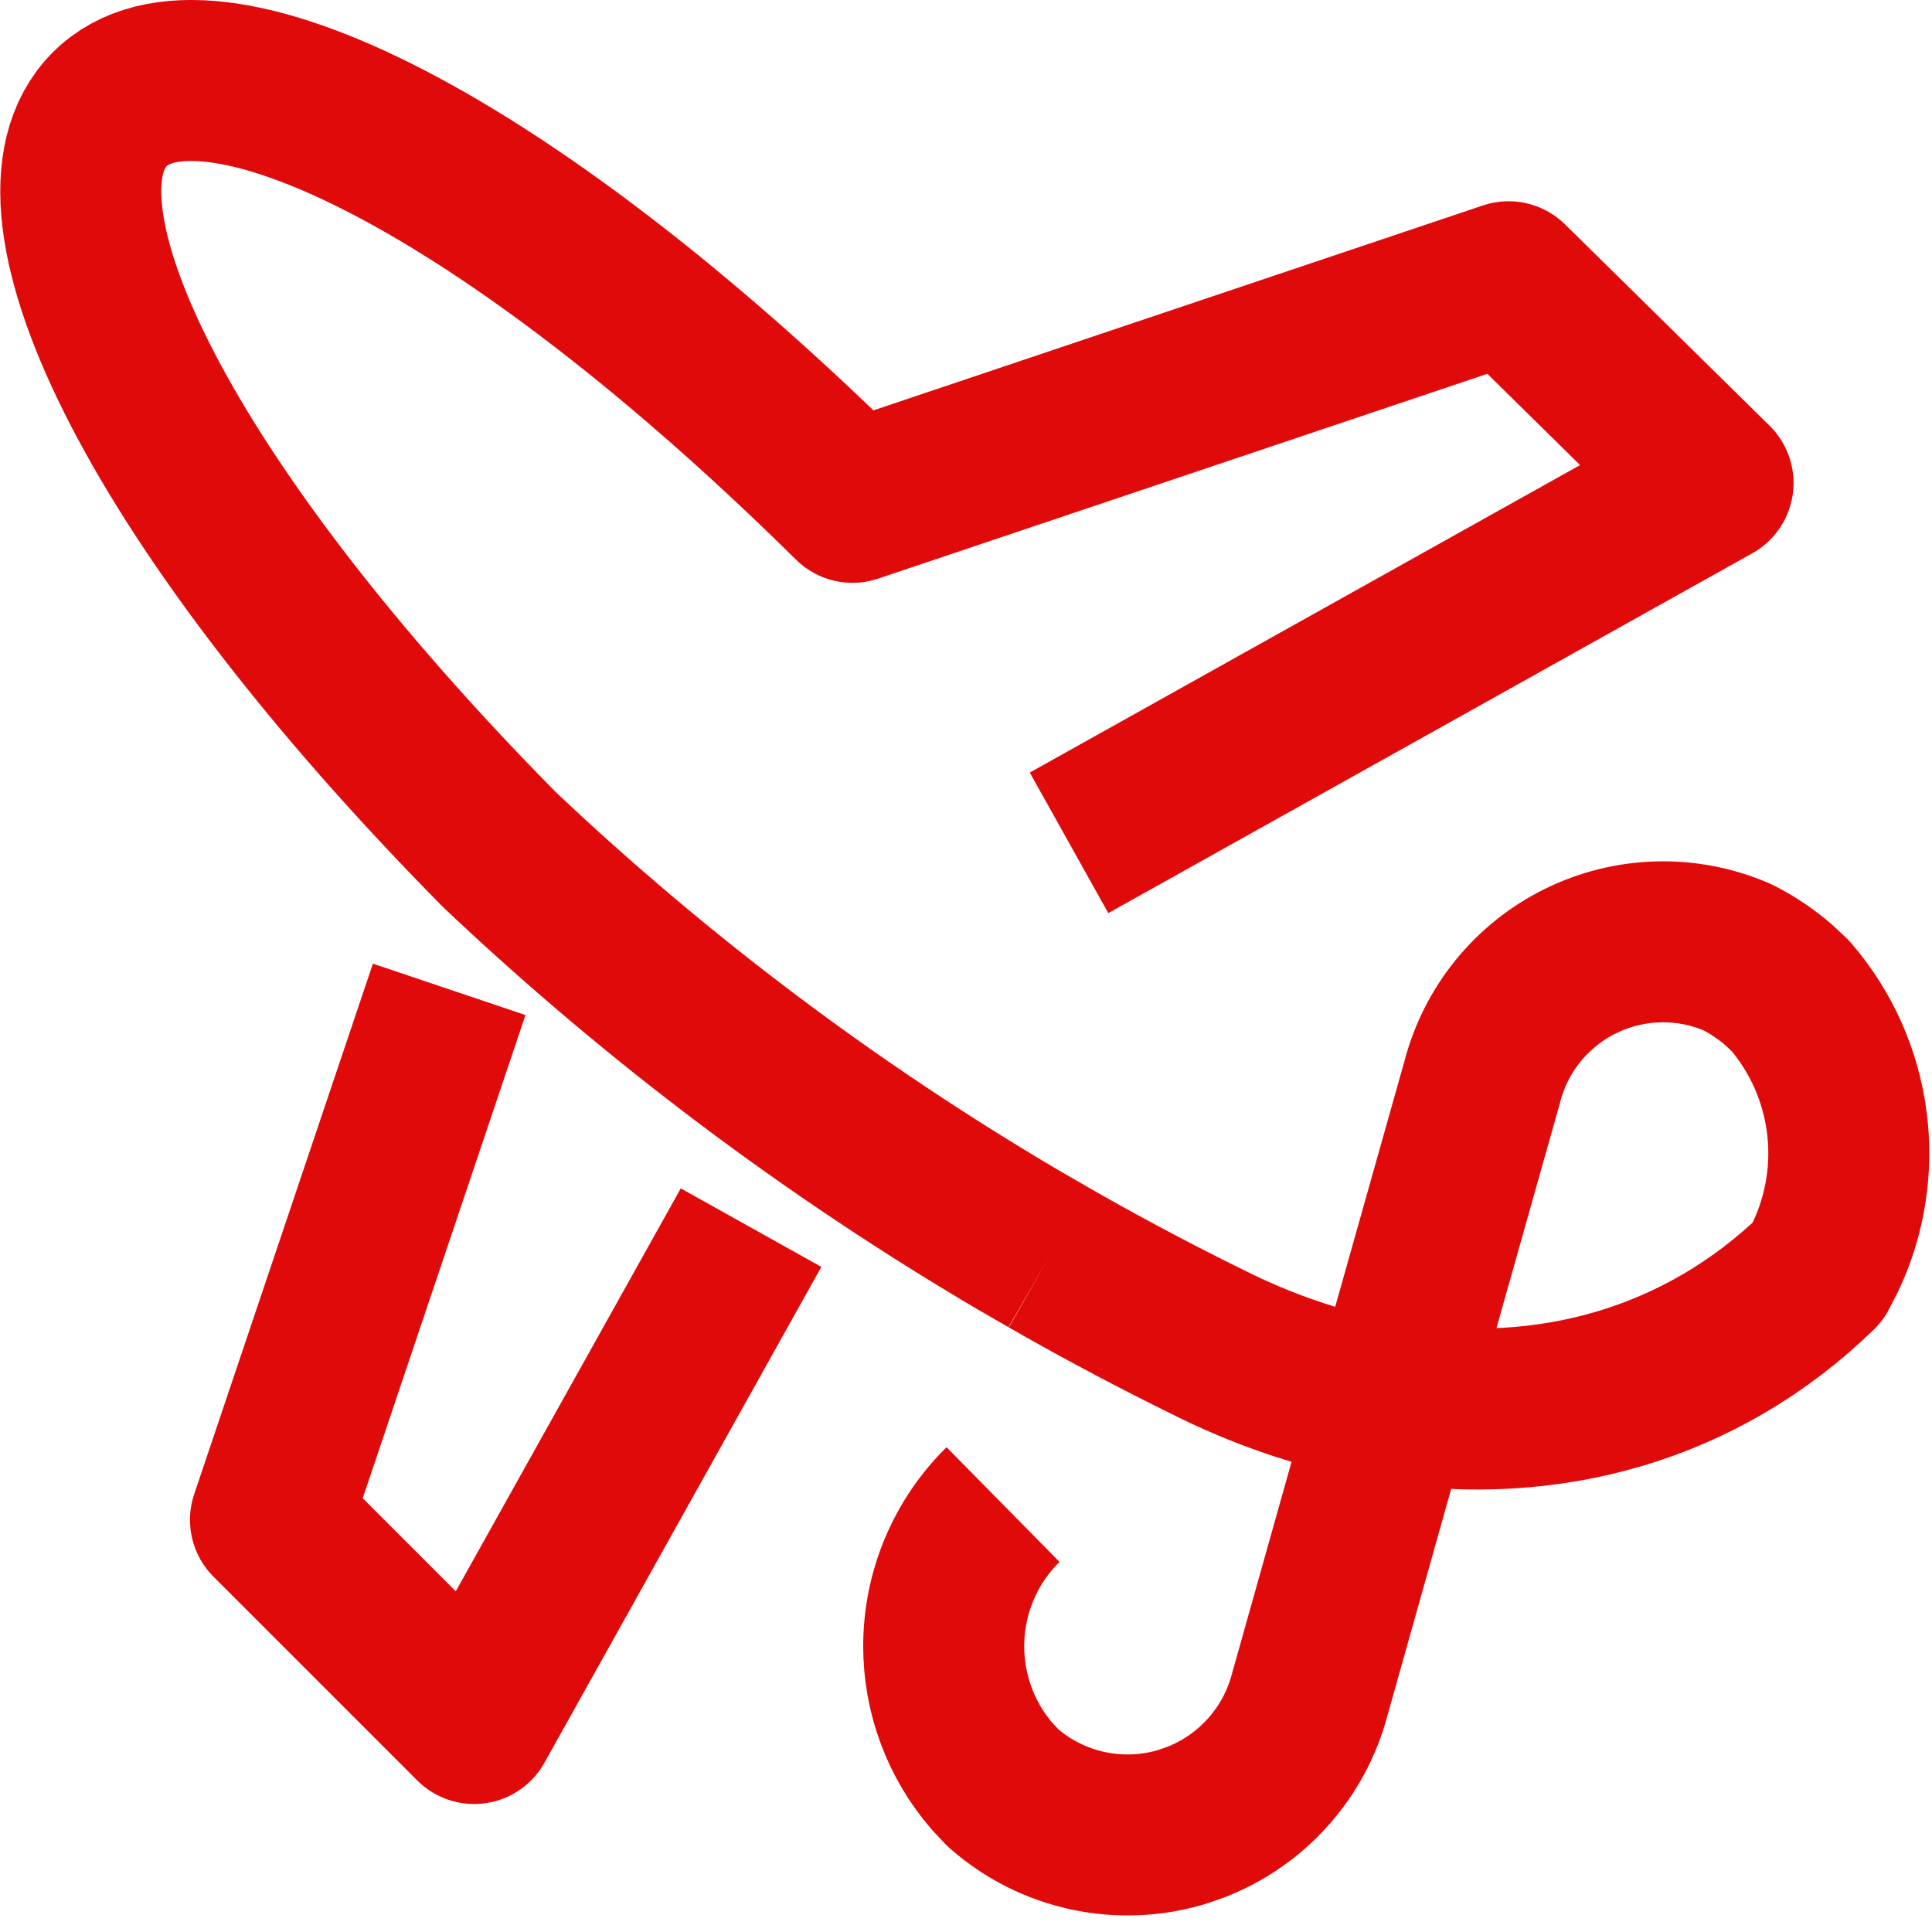
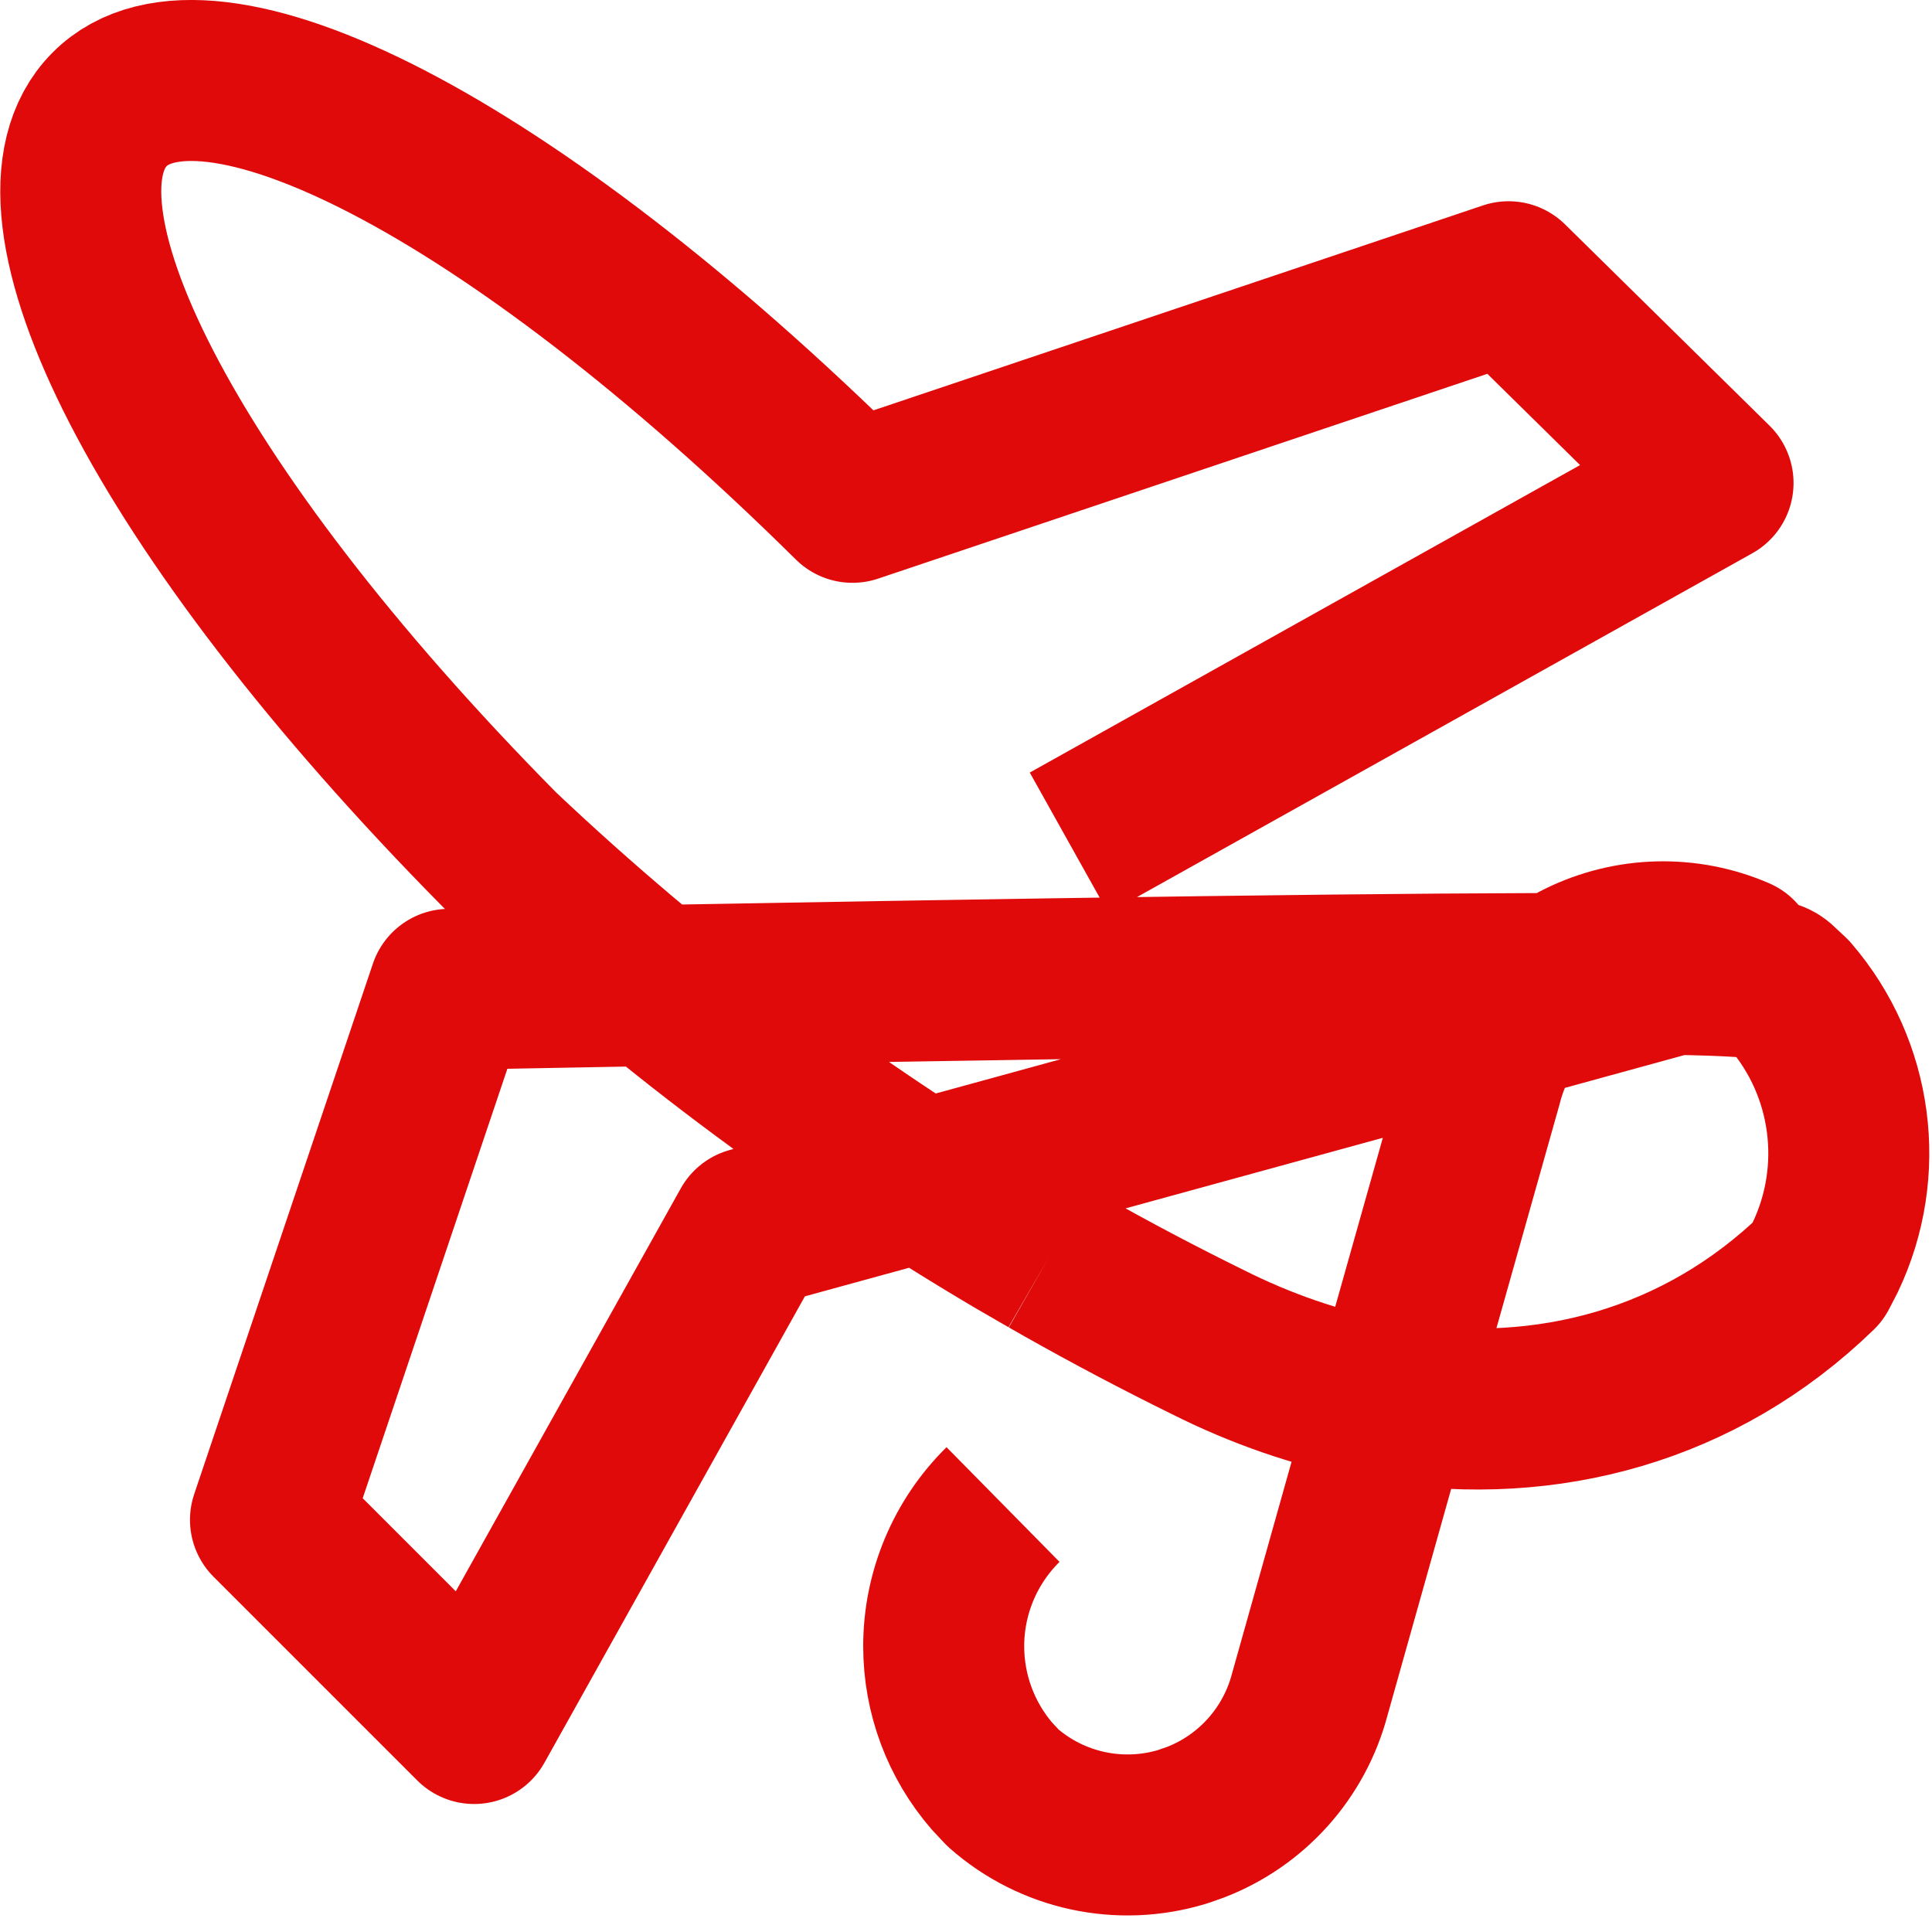
<svg xmlns="http://www.w3.org/2000/svg" width="24px" height="24px" viewBox="0 0 24 24" version="1.1">
  <title>Brand / Icons / Feature / plane</title>
  <desc>Created with Sketch.</desc>
  <g id="Brand-/-Icons-/-Feature-/-plane" stroke="none" stroke-width="1" fill="none" fill-rule="evenodd" stroke-linejoin="round">
-     <path d="M13.028,15.621 L13.217,15.729 C13.802,16.059 14.396,16.373 15,16.67 C15.666,17.005 16.356,17.243 17.048,17.377 L17.291,17.419 L16.27,21.05 C16.078,21.779 15.548,22.367 14.852,22.636 L14.689,22.693 C13.912,22.929 13.069,22.747 12.46,22.21 L12.46,22.21 L12.325,22.066 C11.938,21.619 11.723,21.046 11.723,20.45 C11.723,19.788 11.989,19.154 12.46,18.69 L12.46,18.69 M9.33,15.25 L5.89,21.41 L3.36,18.88 L5.58,12.29 M21.58,11.89 C21.763,11.982 21.935,12.097 22.09,12.23 L22.24,12.37 C23.019,13.274 23.183,14.548 22.676,15.614 L22.58,15.8 C21.118,17.219 19.213,17.717 17.308,17.422 L17.291,17.419 L18.41,13.45 C18.577,12.791 19.025,12.238 19.635,11.938 C20.245,11.638 20.956,11.62 21.58,11.89 Z M13.028,15.621 L12.635,15.394 C10.321,14.03 8.165,12.409 6.21,10.56 C2,6.3 0.17,2.56 1.36,1.36 C2.55,0.16 6.3,2 10.59,6.24 L18.74,3.5 L21.28,6 L13.28,10.47" id="Shape" stroke="#e10a0a" stroke-width="2" />
+     <path d="M13.028,15.621 L13.217,15.729 C13.802,16.059 14.396,16.373 15,16.67 C15.666,17.005 16.356,17.243 17.048,17.377 L17.291,17.419 L16.27,21.05 C16.078,21.779 15.548,22.367 14.852,22.636 L14.689,22.693 C13.912,22.929 13.069,22.747 12.46,22.21 L12.46,22.21 L12.325,22.066 C11.938,21.619 11.723,21.046 11.723,20.45 C11.723,19.788 11.989,19.154 12.46,18.69 L12.46,18.69 M9.33,15.25 L5.89,21.41 L3.36,18.88 L5.58,12.29 C21.763,11.982 21.935,12.097 22.09,12.23 L22.24,12.37 C23.019,13.274 23.183,14.548 22.676,15.614 L22.58,15.8 C21.118,17.219 19.213,17.717 17.308,17.422 L17.291,17.419 L18.41,13.45 C18.577,12.791 19.025,12.238 19.635,11.938 C20.245,11.638 20.956,11.62 21.58,11.89 Z M13.028,15.621 L12.635,15.394 C10.321,14.03 8.165,12.409 6.21,10.56 C2,6.3 0.17,2.56 1.36,1.36 C2.55,0.16 6.3,2 10.59,6.24 L18.74,3.5 L21.28,6 L13.28,10.47" id="Shape" stroke="#e10a0a" stroke-width="2" />
  </g>
</svg>